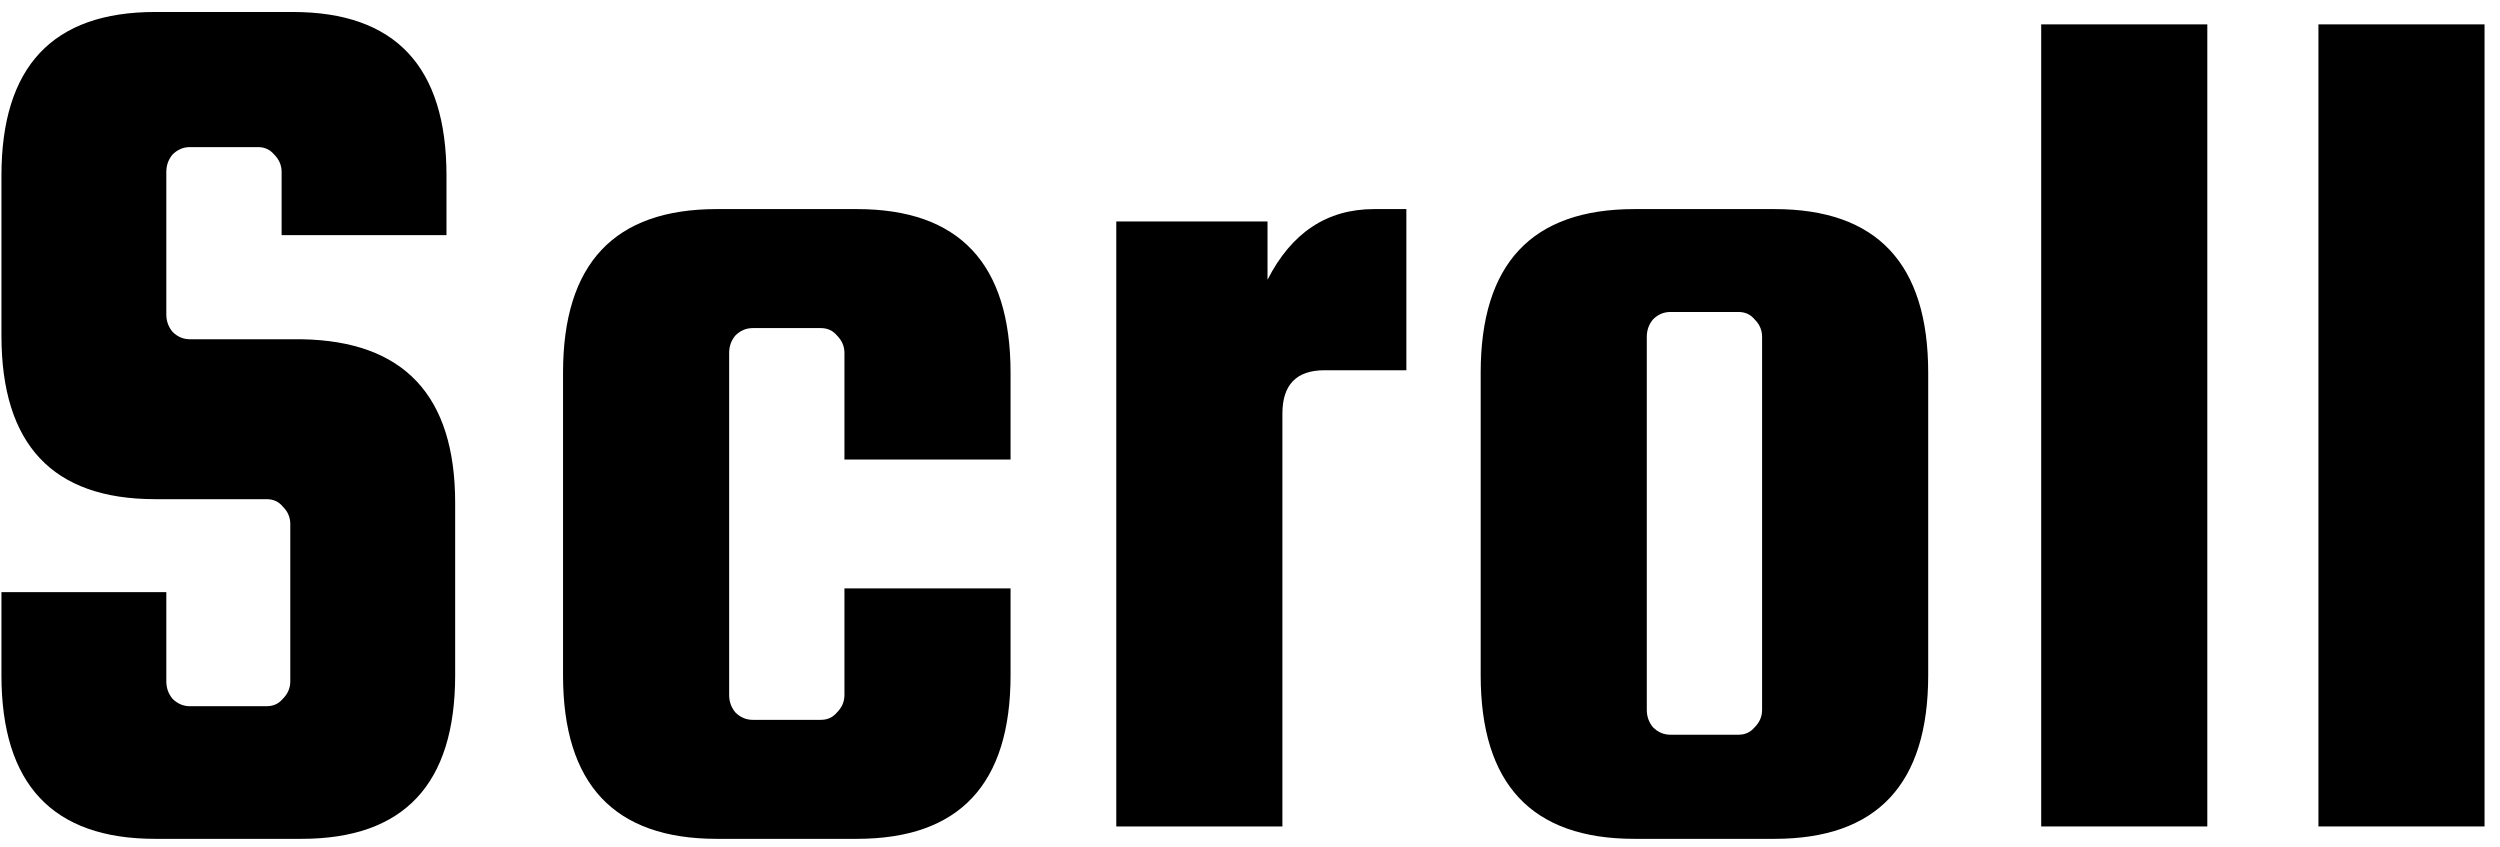
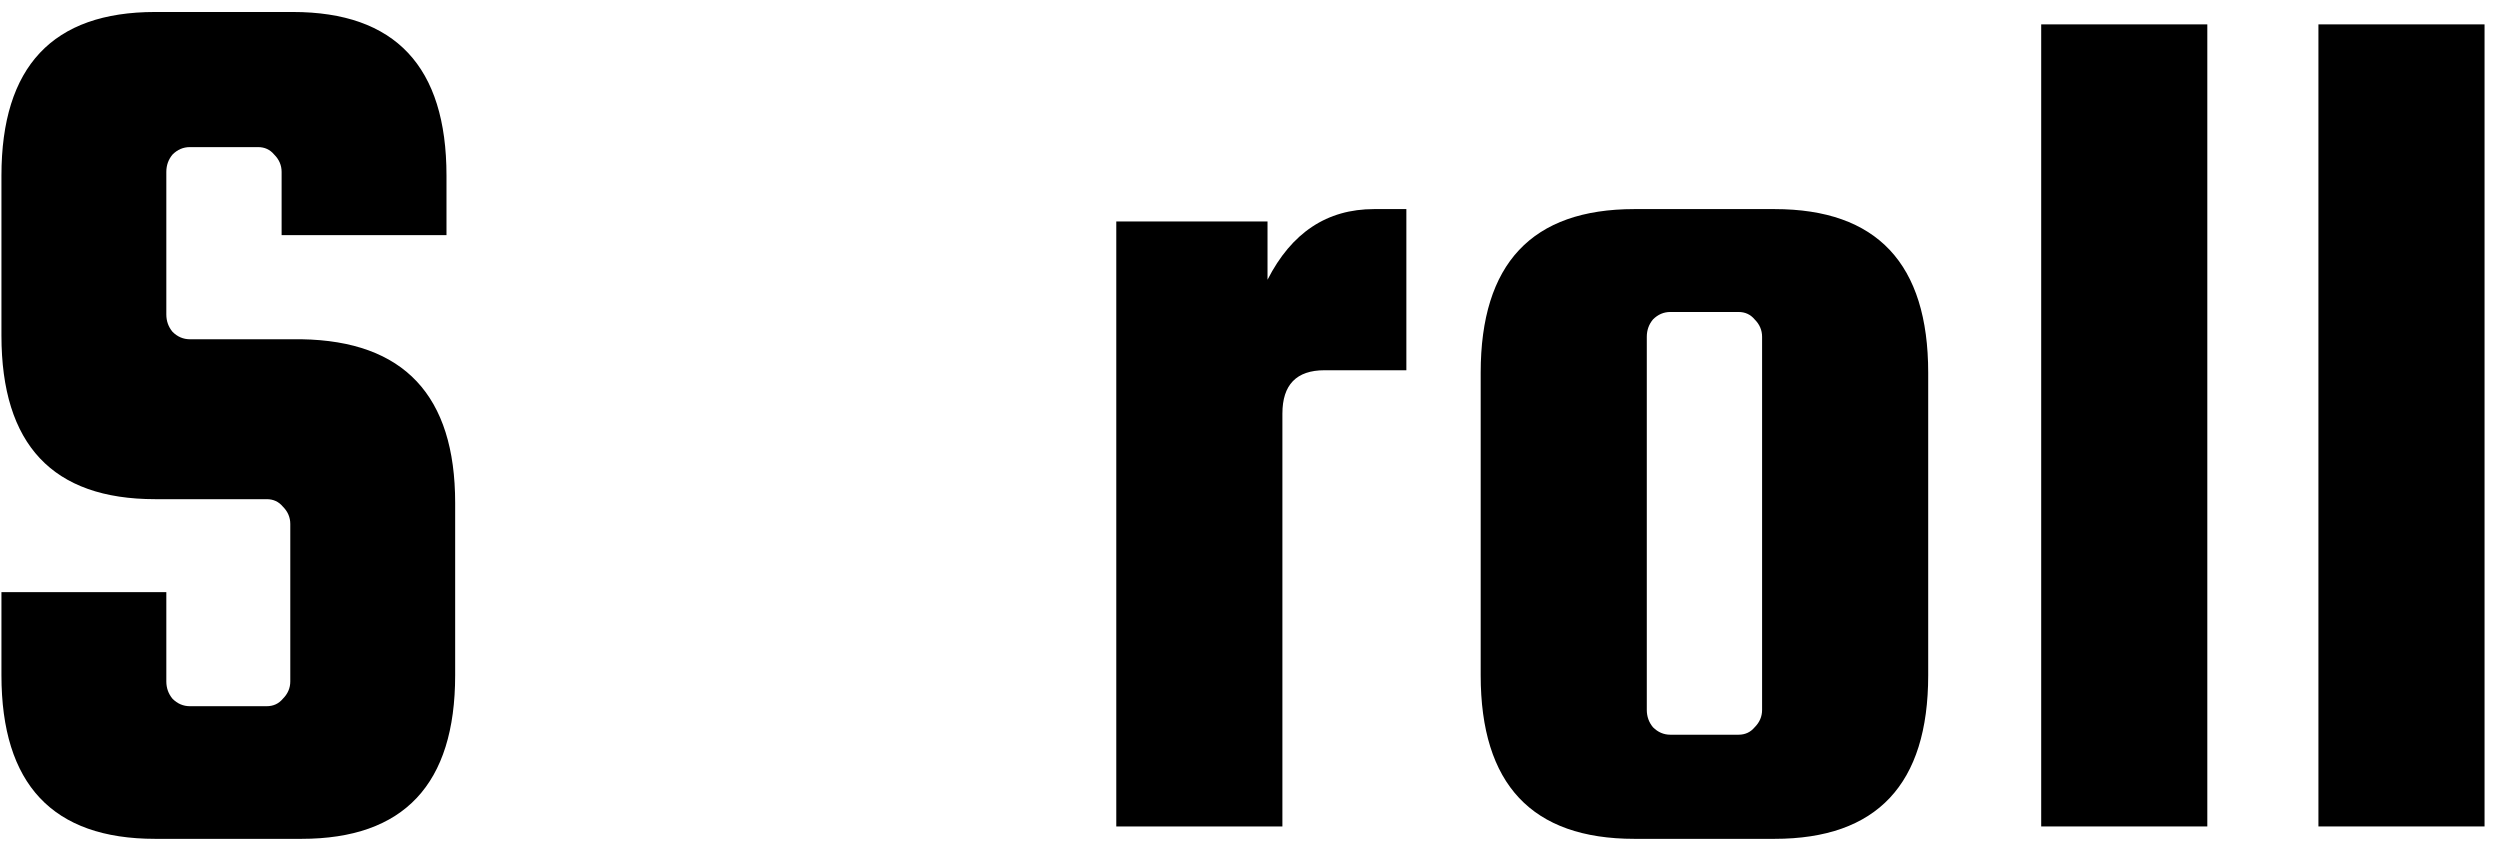
<svg xmlns="http://www.w3.org/2000/svg" width="121" height="41" viewBox="0 0 121 41" fill="none">
  <path d="M120.252 40H112.212V1.18H120.252V40Z" fill="#000" />
  <path d="M106.834 40H98.794V1.18H106.834V40Z" fill="#000" />
  <path d="M93.325 18.04V32.68C93.325 37.96 90.845 40.6 85.885 40.6H79.105C74.145 40.6 71.665 37.96 71.665 32.68V18.04C71.665 12.76 74.145 10.12 79.105 10.12H85.885C90.845 10.12 93.325 12.76 93.325 18.04ZM85.285 34.36V16.3C85.285 15.98 85.165 15.7 84.925 15.46C84.725 15.22 84.465 15.1 84.145 15.1H80.845C80.525 15.1 80.245 15.22 80.005 15.46C79.805 15.7 79.705 15.98 79.705 16.3V34.36C79.705 34.68 79.805 34.96 80.005 35.2C80.245 35.44 80.525 35.56 80.845 35.56H84.145C84.465 35.56 84.725 35.44 84.925 35.2C85.165 34.96 85.285 34.68 85.285 34.36Z" fill="#000" />
-   <path d="M66.508 10.12H68.068V17.92H64.108C62.748 17.92 62.068 18.62 62.068 20.02V40H54.028V10.72H61.348V13.54C62.508 11.26 64.228 10.12 66.508 10.12Z" fill="#000" />
-   <path d="M48.911 22.24H40.871V17.08C40.871 16.76 40.751 16.48 40.511 16.24C40.311 16 40.051 15.88 39.731 15.88H36.431C36.111 15.88 35.831 16 35.591 16.24C35.391 16.48 35.291 16.76 35.291 17.08V33.64C35.291 33.96 35.391 34.24 35.591 34.48C35.831 34.72 36.111 34.84 36.431 34.84H39.731C40.051 34.84 40.311 34.72 40.511 34.48C40.751 34.24 40.871 33.96 40.871 33.64V28.48H48.911V32.68C48.911 37.96 46.431 40.6 41.471 40.6H34.691C29.731 40.6 27.251 37.96 27.251 32.68V18.04C27.251 12.76 29.731 10.12 34.691 10.12H41.471C46.431 10.12 48.911 12.76 48.911 18.04V22.24Z" fill="#000" />
+   <path d="M66.508 10.12H68.068V17.92H64.108C62.748 17.92 62.068 18.62 62.068 20.02V40H54.028V10.72H61.348V13.54C62.508 11.26 64.228 10.12 66.508 10.12" fill="#000" />
  <path d="M21.61 11.38H13.63V8.32C13.63 8 13.51 7.72 13.27 7.48C13.07 7.24 12.81 7.12 12.49 7.12H9.19C8.87 7.12 8.59 7.24 8.35 7.48C8.15 7.72 8.05 8 8.05 8.32V15.22C8.05 15.54 8.15 15.82 8.35 16.06C8.59 16.3 8.87 16.42 9.19 16.42H14.59C19.55 16.5 22.03 19.14 22.03 24.34V32.68C22.03 37.96 19.55 40.6 14.59 40.6H7.51C2.55 40.6 0.07 37.96 0.07 32.68V28.66H8.05V32.98C8.05 33.3 8.15 33.58 8.35 33.82C8.59 34.06 8.87 34.18 9.19 34.18H12.91C13.23 34.18 13.49 34.06 13.69 33.82C13.93 33.58 14.05 33.3 14.05 32.98V25.36C14.05 25.04 13.93 24.76 13.69 24.52C13.49 24.28 13.23 24.16 12.91 24.16H7.51C2.55 24.16 0.07 21.52 0.07 16.24V8.5C0.07 3.22 2.55 0.58 7.51 0.58H14.17C19.13 0.58 21.61 3.22 21.61 8.5V11.38Z" fill="#000" />
</svg>